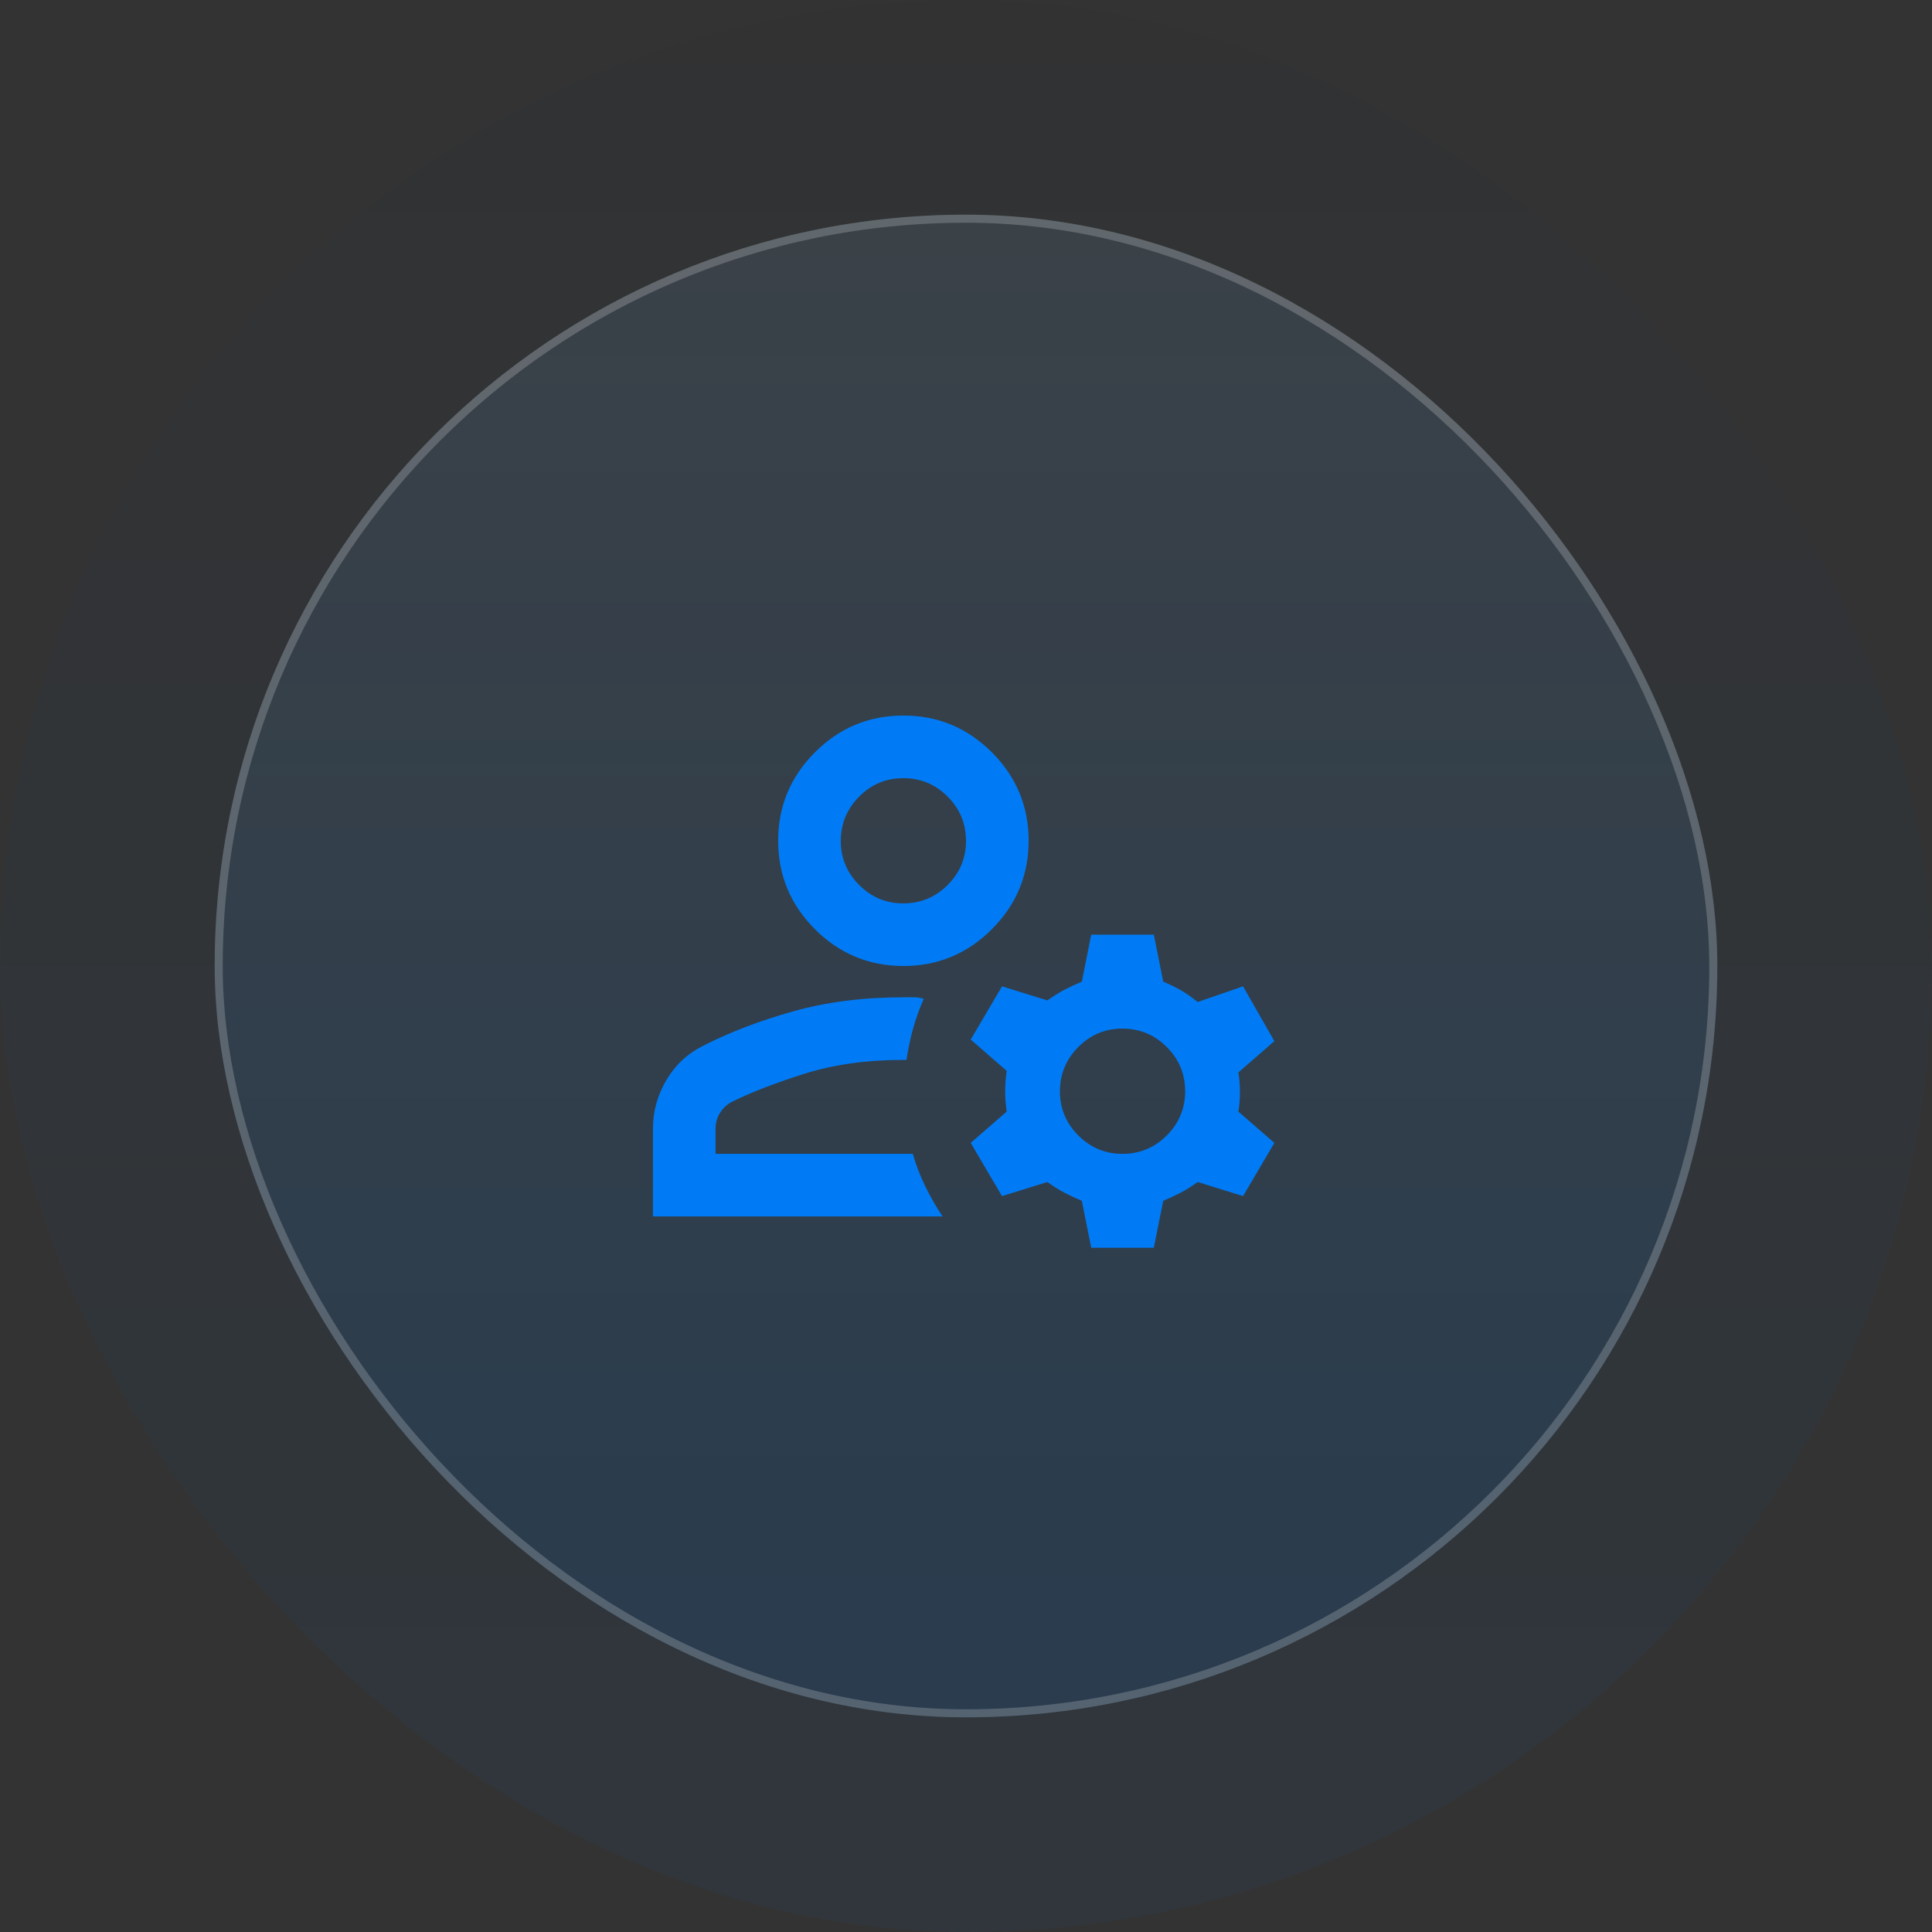
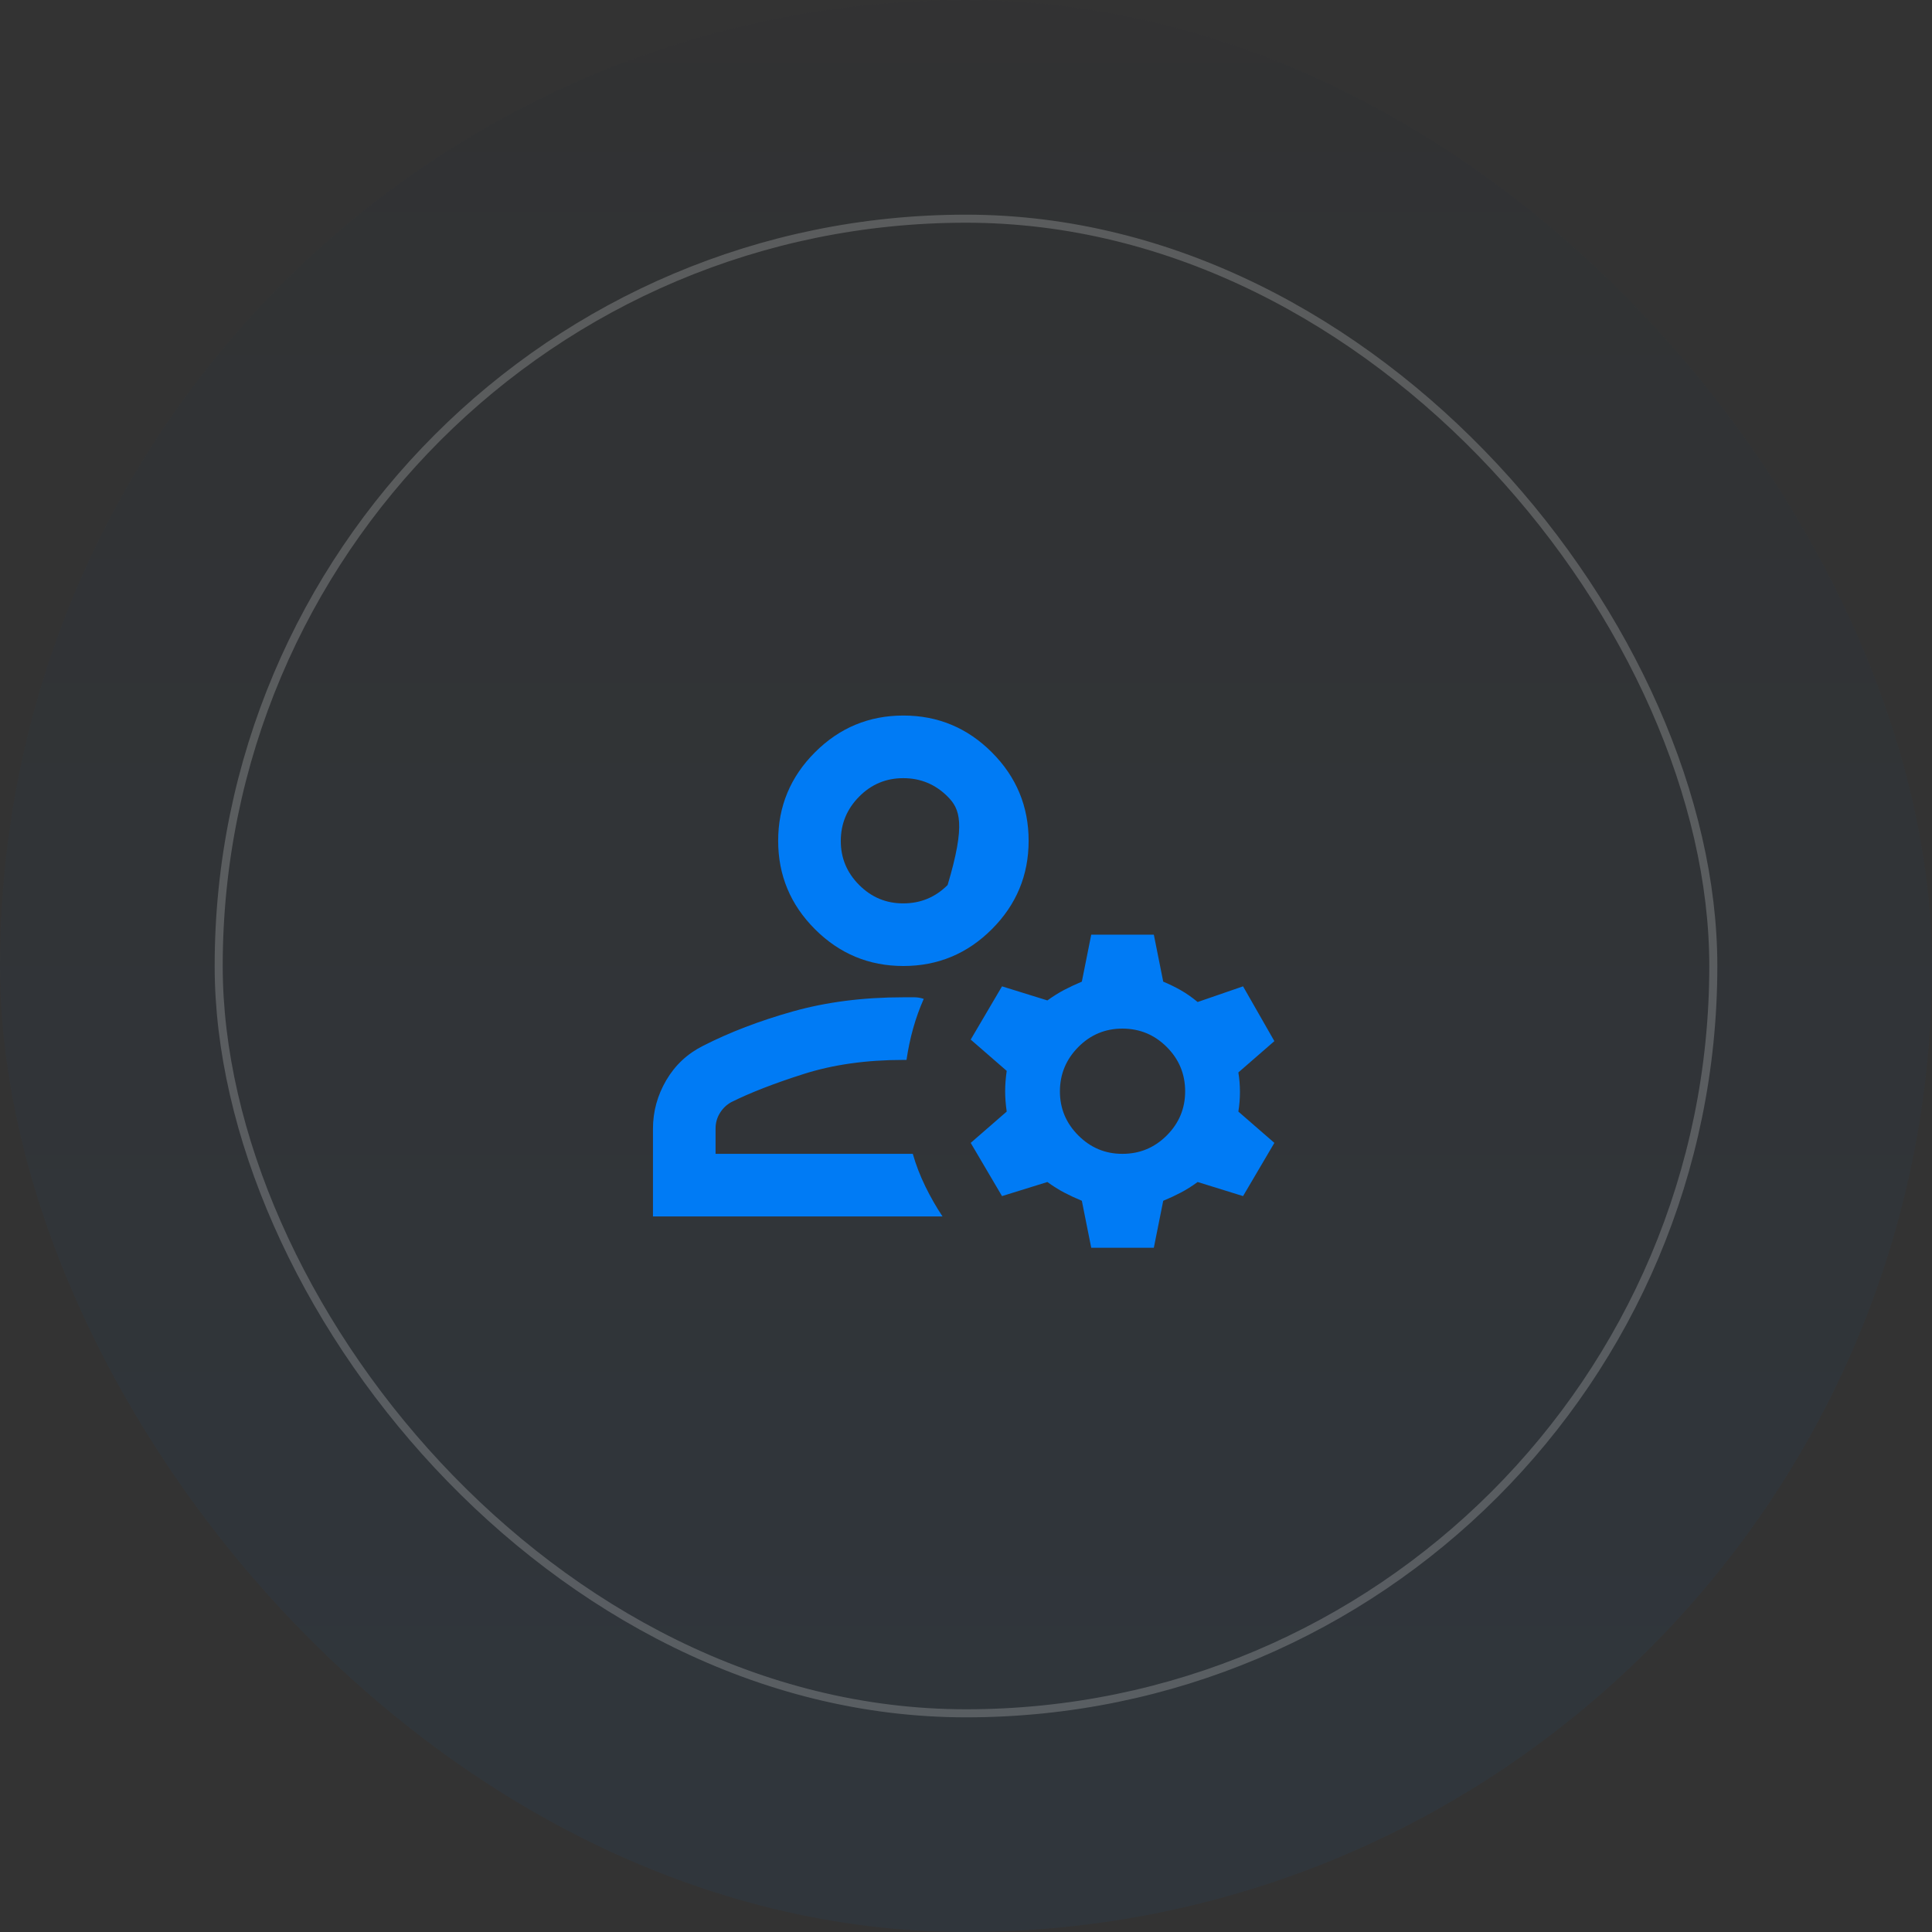
<svg xmlns="http://www.w3.org/2000/svg" width="72" height="72" viewBox="0 0 72 72" fill="none">
  <rect x="0" y="0" width="72" height="72" fill="#333333" stroke="none" />
  <rect width="72" height="72" rx="36" fill="url(#paint0_linear_62_5566)" fill-opacity="0.05" />
-   <rect x="8" y="8" width="56" height="56" rx="28" fill="url(#paint1_linear_62_5566)" fill-opacity="0.1" />
  <rect x="8.15" y="8.15" width="55.7" height="55.7" rx="27.85" stroke="url(#paint2_linear_62_5566)" stroke-opacity="0.2" stroke-width="0.3" />
-   <path d="M33.667 36C32.383 36 31.285 35.543 30.371 34.629C29.457 33.715 29 32.617 29 31.333C29 30.05 29.457 28.951 30.371 28.037C31.285 27.123 32.383 26.666 33.667 26.666C34.95 26.666 36.049 27.123 36.963 28.037C37.877 28.951 38.334 30.05 38.334 31.333C38.334 32.617 37.877 33.715 36.963 34.629C36.049 35.543 34.95 36 33.667 36ZM24.334 45.333V42.066C24.334 41.425 24.499 40.822 24.829 40.258C25.16 39.694 25.617 39.267 26.2 38.975C27.192 38.469 28.31 38.041 29.554 37.691C30.799 37.342 32.17 37.166 33.667 37.166H34.075C34.192 37.166 34.309 37.186 34.425 37.225C34.27 37.575 34.139 37.94 34.032 38.319C33.925 38.699 33.843 39.092 33.783 39.5H33.667C32.286 39.5 31.047 39.675 29.949 40.025C28.85 40.375 27.951 40.725 27.25 41.075C27.075 41.172 26.934 41.308 26.827 41.483C26.719 41.658 26.666 41.853 26.667 42.066V43H34.017C34.133 43.408 34.289 43.812 34.483 44.211C34.678 44.61 34.892 44.984 35.125 45.333H24.334ZM40.667 46.5L40.317 44.75C40.084 44.653 39.865 44.551 39.661 44.444C39.457 44.338 39.248 44.206 39.033 44.05L37.342 44.575L36.175 42.592L37.517 41.425C37.478 41.153 37.459 40.9 37.459 40.666C37.459 40.433 37.478 40.18 37.517 39.908L36.175 38.742L37.342 36.758L39.033 37.283C39.247 37.128 39.457 36.997 39.661 36.89C39.866 36.783 40.084 36.681 40.317 36.583L40.667 34.833H43L43.35 36.583C43.584 36.68 43.802 36.787 44.007 36.904C44.212 37.021 44.42 37.166 44.633 37.342L46.325 36.758L47.492 38.8L46.15 39.967C46.189 40.2 46.209 40.443 46.209 40.696C46.209 40.948 46.189 41.191 46.15 41.425L47.492 42.592L46.325 44.575L44.633 44.05C44.42 44.205 44.211 44.337 44.007 44.444C43.803 44.551 43.584 44.653 43.35 44.75L43 46.5H40.667ZM41.834 43C42.475 43 43.025 42.772 43.482 42.315C43.939 41.858 44.168 41.309 44.167 40.666C44.166 40.024 43.938 39.475 43.482 39.019C43.026 38.563 42.477 38.335 41.834 38.333C41.19 38.332 40.641 38.56 40.186 39.019C39.731 39.478 39.502 40.027 39.5 40.666C39.498 41.306 39.727 41.855 40.186 42.315C40.646 42.775 41.195 43.003 41.834 43ZM33.667 33.666C34.309 33.666 34.858 33.438 35.315 32.982C35.773 32.525 36.001 31.976 36 31.333C35.999 30.691 35.771 30.142 35.315 29.686C34.86 29.23 34.31 29.001 33.667 29C33.024 28.998 32.474 29.227 32.02 29.686C31.564 30.145 31.336 30.694 31.334 31.333C31.331 31.973 31.56 32.522 32.02 32.982C32.479 33.441 33.028 33.67 33.667 33.666Z" fill="#007BF5" />
+   <path d="M33.667 36C32.383 36 31.285 35.543 30.371 34.629C29.457 33.715 29 32.617 29 31.333C29 30.05 29.457 28.951 30.371 28.037C31.285 27.123 32.383 26.666 33.667 26.666C34.95 26.666 36.049 27.123 36.963 28.037C37.877 28.951 38.334 30.05 38.334 31.333C38.334 32.617 37.877 33.715 36.963 34.629C36.049 35.543 34.95 36 33.667 36ZM24.334 45.333V42.066C24.334 41.425 24.499 40.822 24.829 40.258C25.16 39.694 25.617 39.267 26.2 38.975C27.192 38.469 28.31 38.041 29.554 37.691C30.799 37.342 32.17 37.166 33.667 37.166H34.075C34.192 37.166 34.309 37.186 34.425 37.225C34.27 37.575 34.139 37.94 34.032 38.319C33.925 38.699 33.843 39.092 33.783 39.5H33.667C32.286 39.5 31.047 39.675 29.949 40.025C28.85 40.375 27.951 40.725 27.25 41.075C27.075 41.172 26.934 41.308 26.827 41.483C26.719 41.658 26.666 41.853 26.667 42.066V43H34.017C34.133 43.408 34.289 43.812 34.483 44.211C34.678 44.61 34.892 44.984 35.125 45.333H24.334ZM40.667 46.5L40.317 44.75C40.084 44.653 39.865 44.551 39.661 44.444C39.457 44.338 39.248 44.206 39.033 44.05L37.342 44.575L36.175 42.592L37.517 41.425C37.478 41.153 37.459 40.9 37.459 40.666C37.459 40.433 37.478 40.18 37.517 39.908L36.175 38.742L37.342 36.758L39.033 37.283C39.247 37.128 39.457 36.997 39.661 36.89C39.866 36.783 40.084 36.681 40.317 36.583L40.667 34.833H43L43.35 36.583C43.584 36.68 43.802 36.787 44.007 36.904C44.212 37.021 44.42 37.166 44.633 37.342L46.325 36.758L47.492 38.8L46.15 39.967C46.189 40.2 46.209 40.443 46.209 40.696C46.209 40.948 46.189 41.191 46.15 41.425L47.492 42.592L46.325 44.575L44.633 44.05C44.42 44.205 44.211 44.337 44.007 44.444C43.803 44.551 43.584 44.653 43.35 44.75L43 46.5H40.667ZM41.834 43C42.475 43 43.025 42.772 43.482 42.315C43.939 41.858 44.168 41.309 44.167 40.666C44.166 40.024 43.938 39.475 43.482 39.019C43.026 38.563 42.477 38.335 41.834 38.333C41.19 38.332 40.641 38.56 40.186 39.019C39.731 39.478 39.502 40.027 39.5 40.666C39.498 41.306 39.727 41.855 40.186 42.315C40.646 42.775 41.195 43.003 41.834 43ZM33.667 33.666C34.309 33.666 34.858 33.438 35.315 32.982C35.999 30.691 35.771 30.142 35.315 29.686C34.86 29.23 34.31 29.001 33.667 29C33.024 28.998 32.474 29.227 32.02 29.686C31.564 30.145 31.336 30.694 31.334 31.333C31.331 31.973 31.56 32.522 32.02 32.982C32.479 33.441 33.028 33.67 33.667 33.666Z" fill="#007BF5" />
  <defs>
    <linearGradient id="paint0_linear_62_5566" x1="36" y1="0" x2="36" y2="72" gradientUnits="userSpaceOnUse">
      <stop stop-color="#1F2937" />
      <stop offset="1" stop-color="#007BF5" />
    </linearGradient>
    <linearGradient id="paint1_linear_62_5566" x1="36" y1="-29.081" x2="36" y2="152.541" gradientUnits="userSpaceOnUse">
      <stop stop-color="white" />
      <stop offset="0.468" stop-color="#007BF5" />
    </linearGradient>
    <linearGradient id="paint2_linear_62_5566" x1="36" y1="-89.243" x2="36" y2="114.703" gradientUnits="userSpaceOnUse">
      <stop stop-color="white" />
      <stop offset="0.716" stop-color="white" />
    </linearGradient>
  </defs>
</svg>